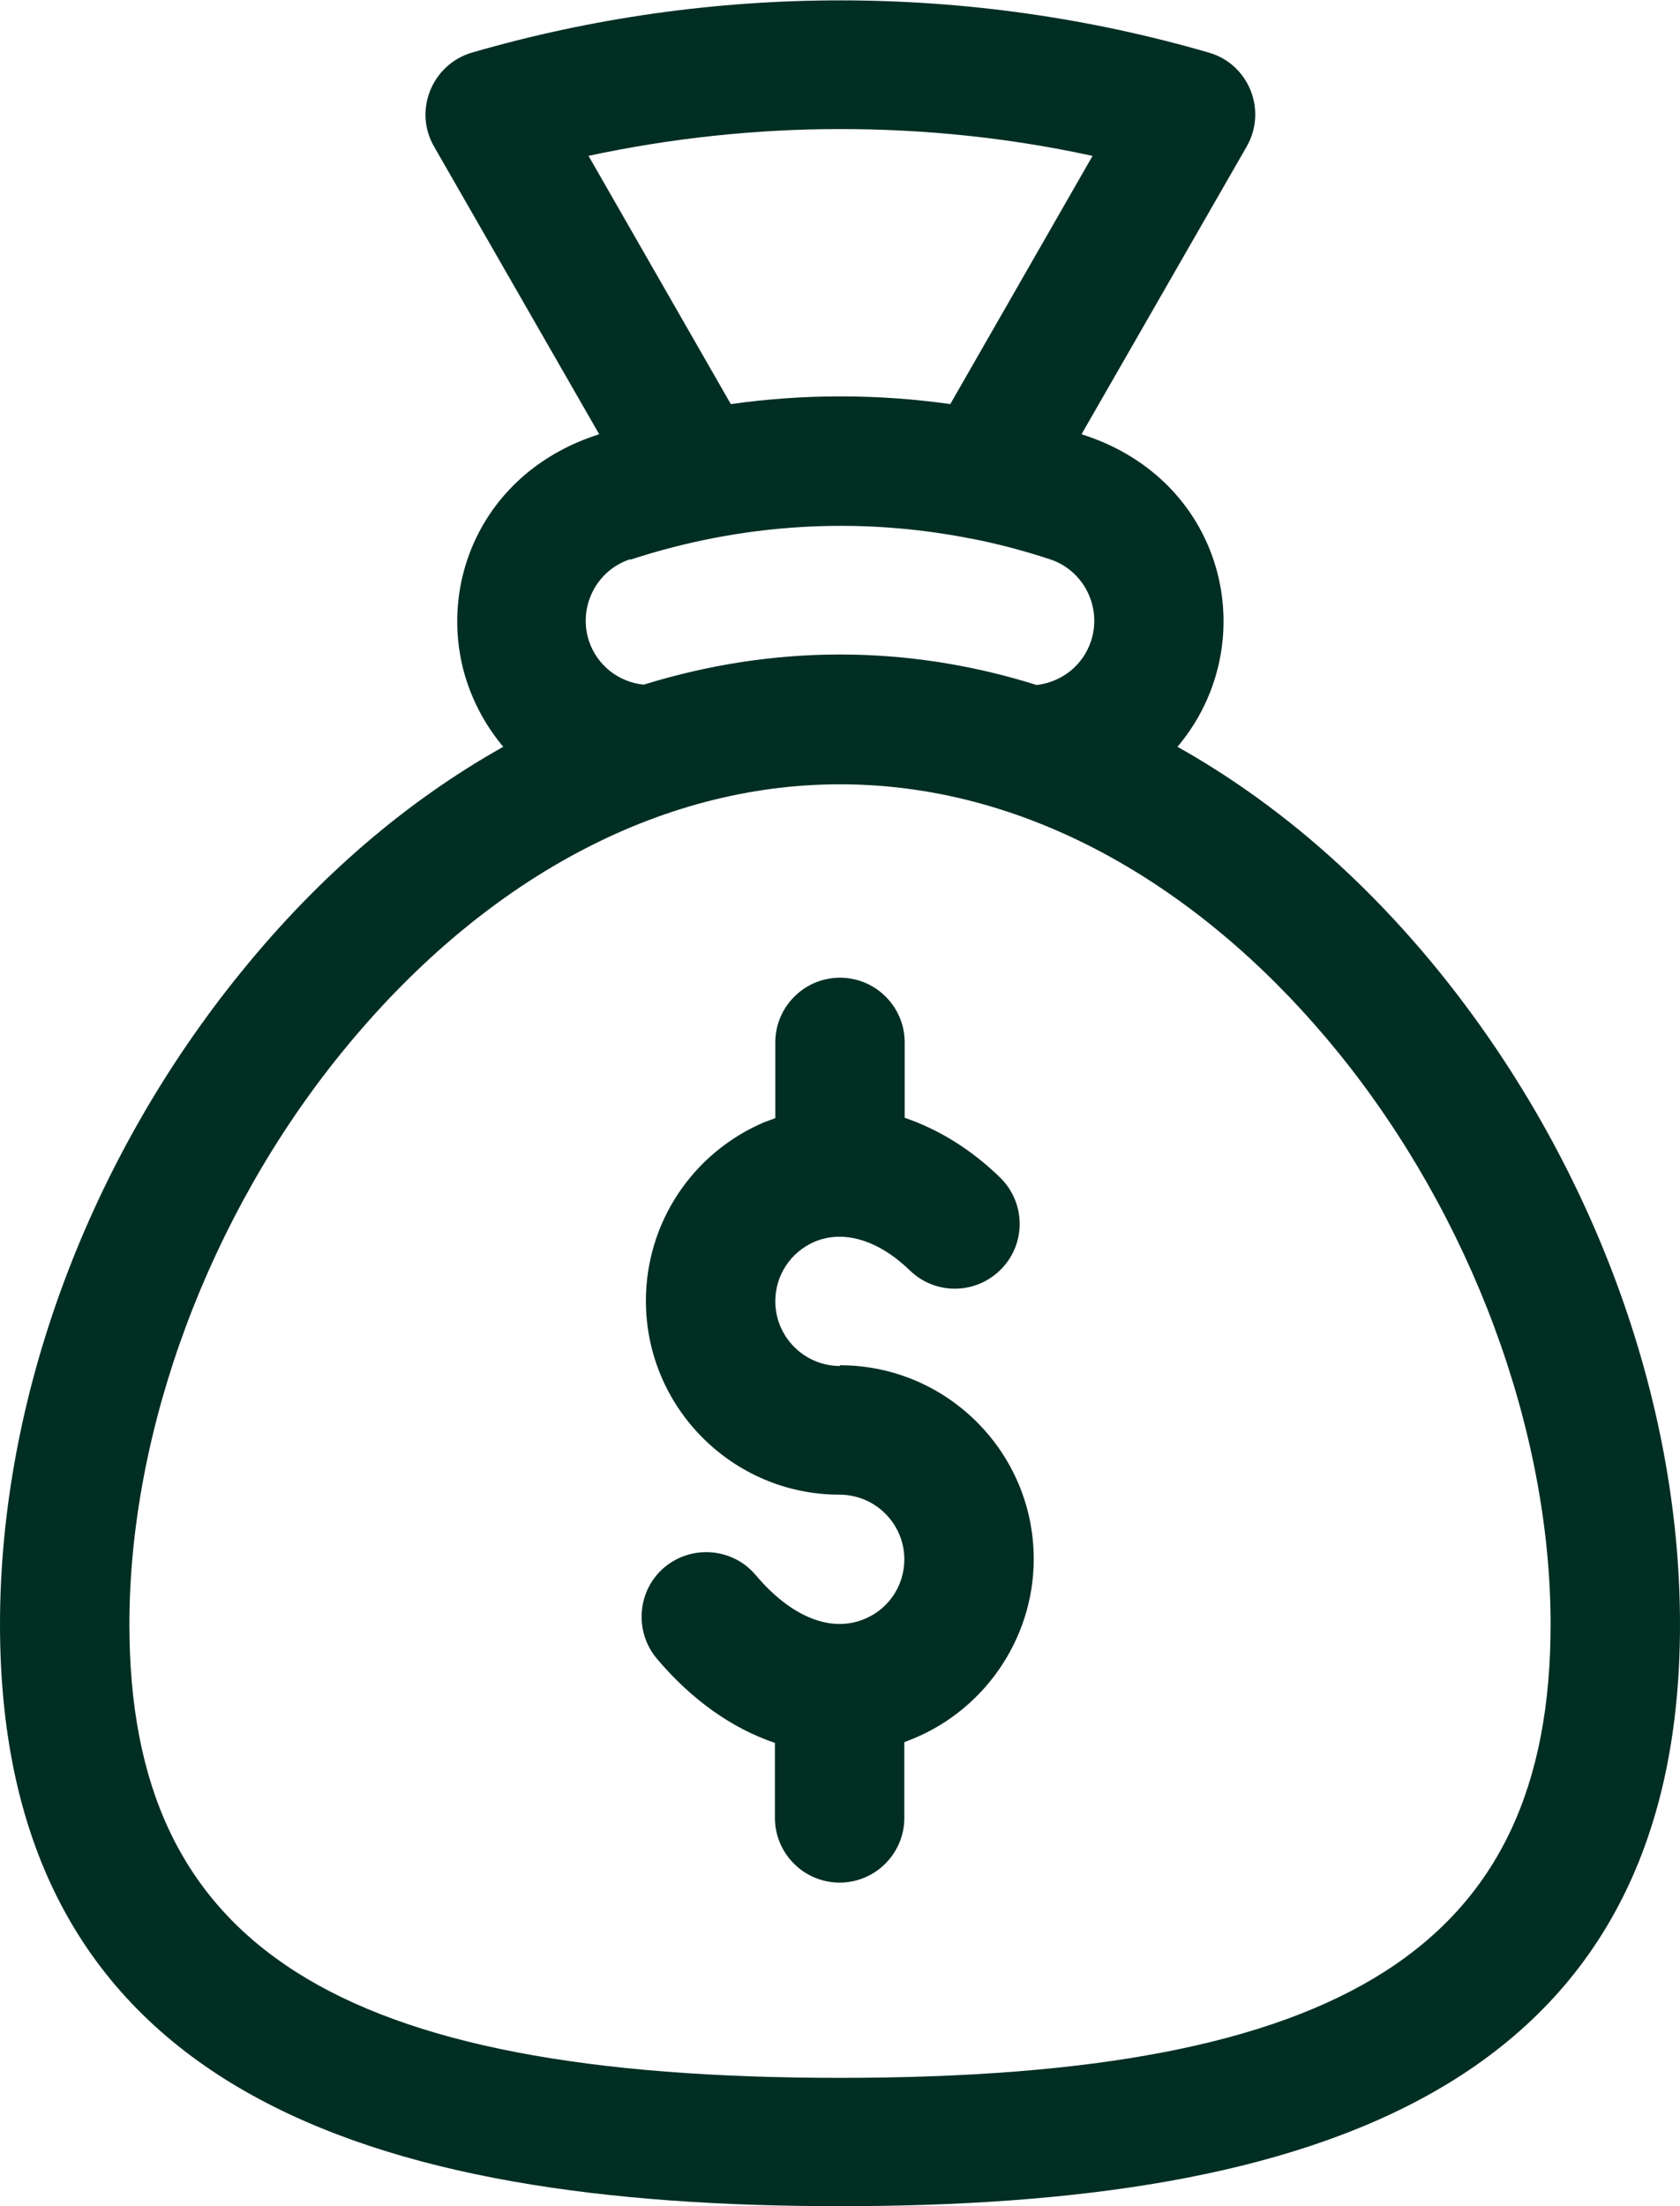
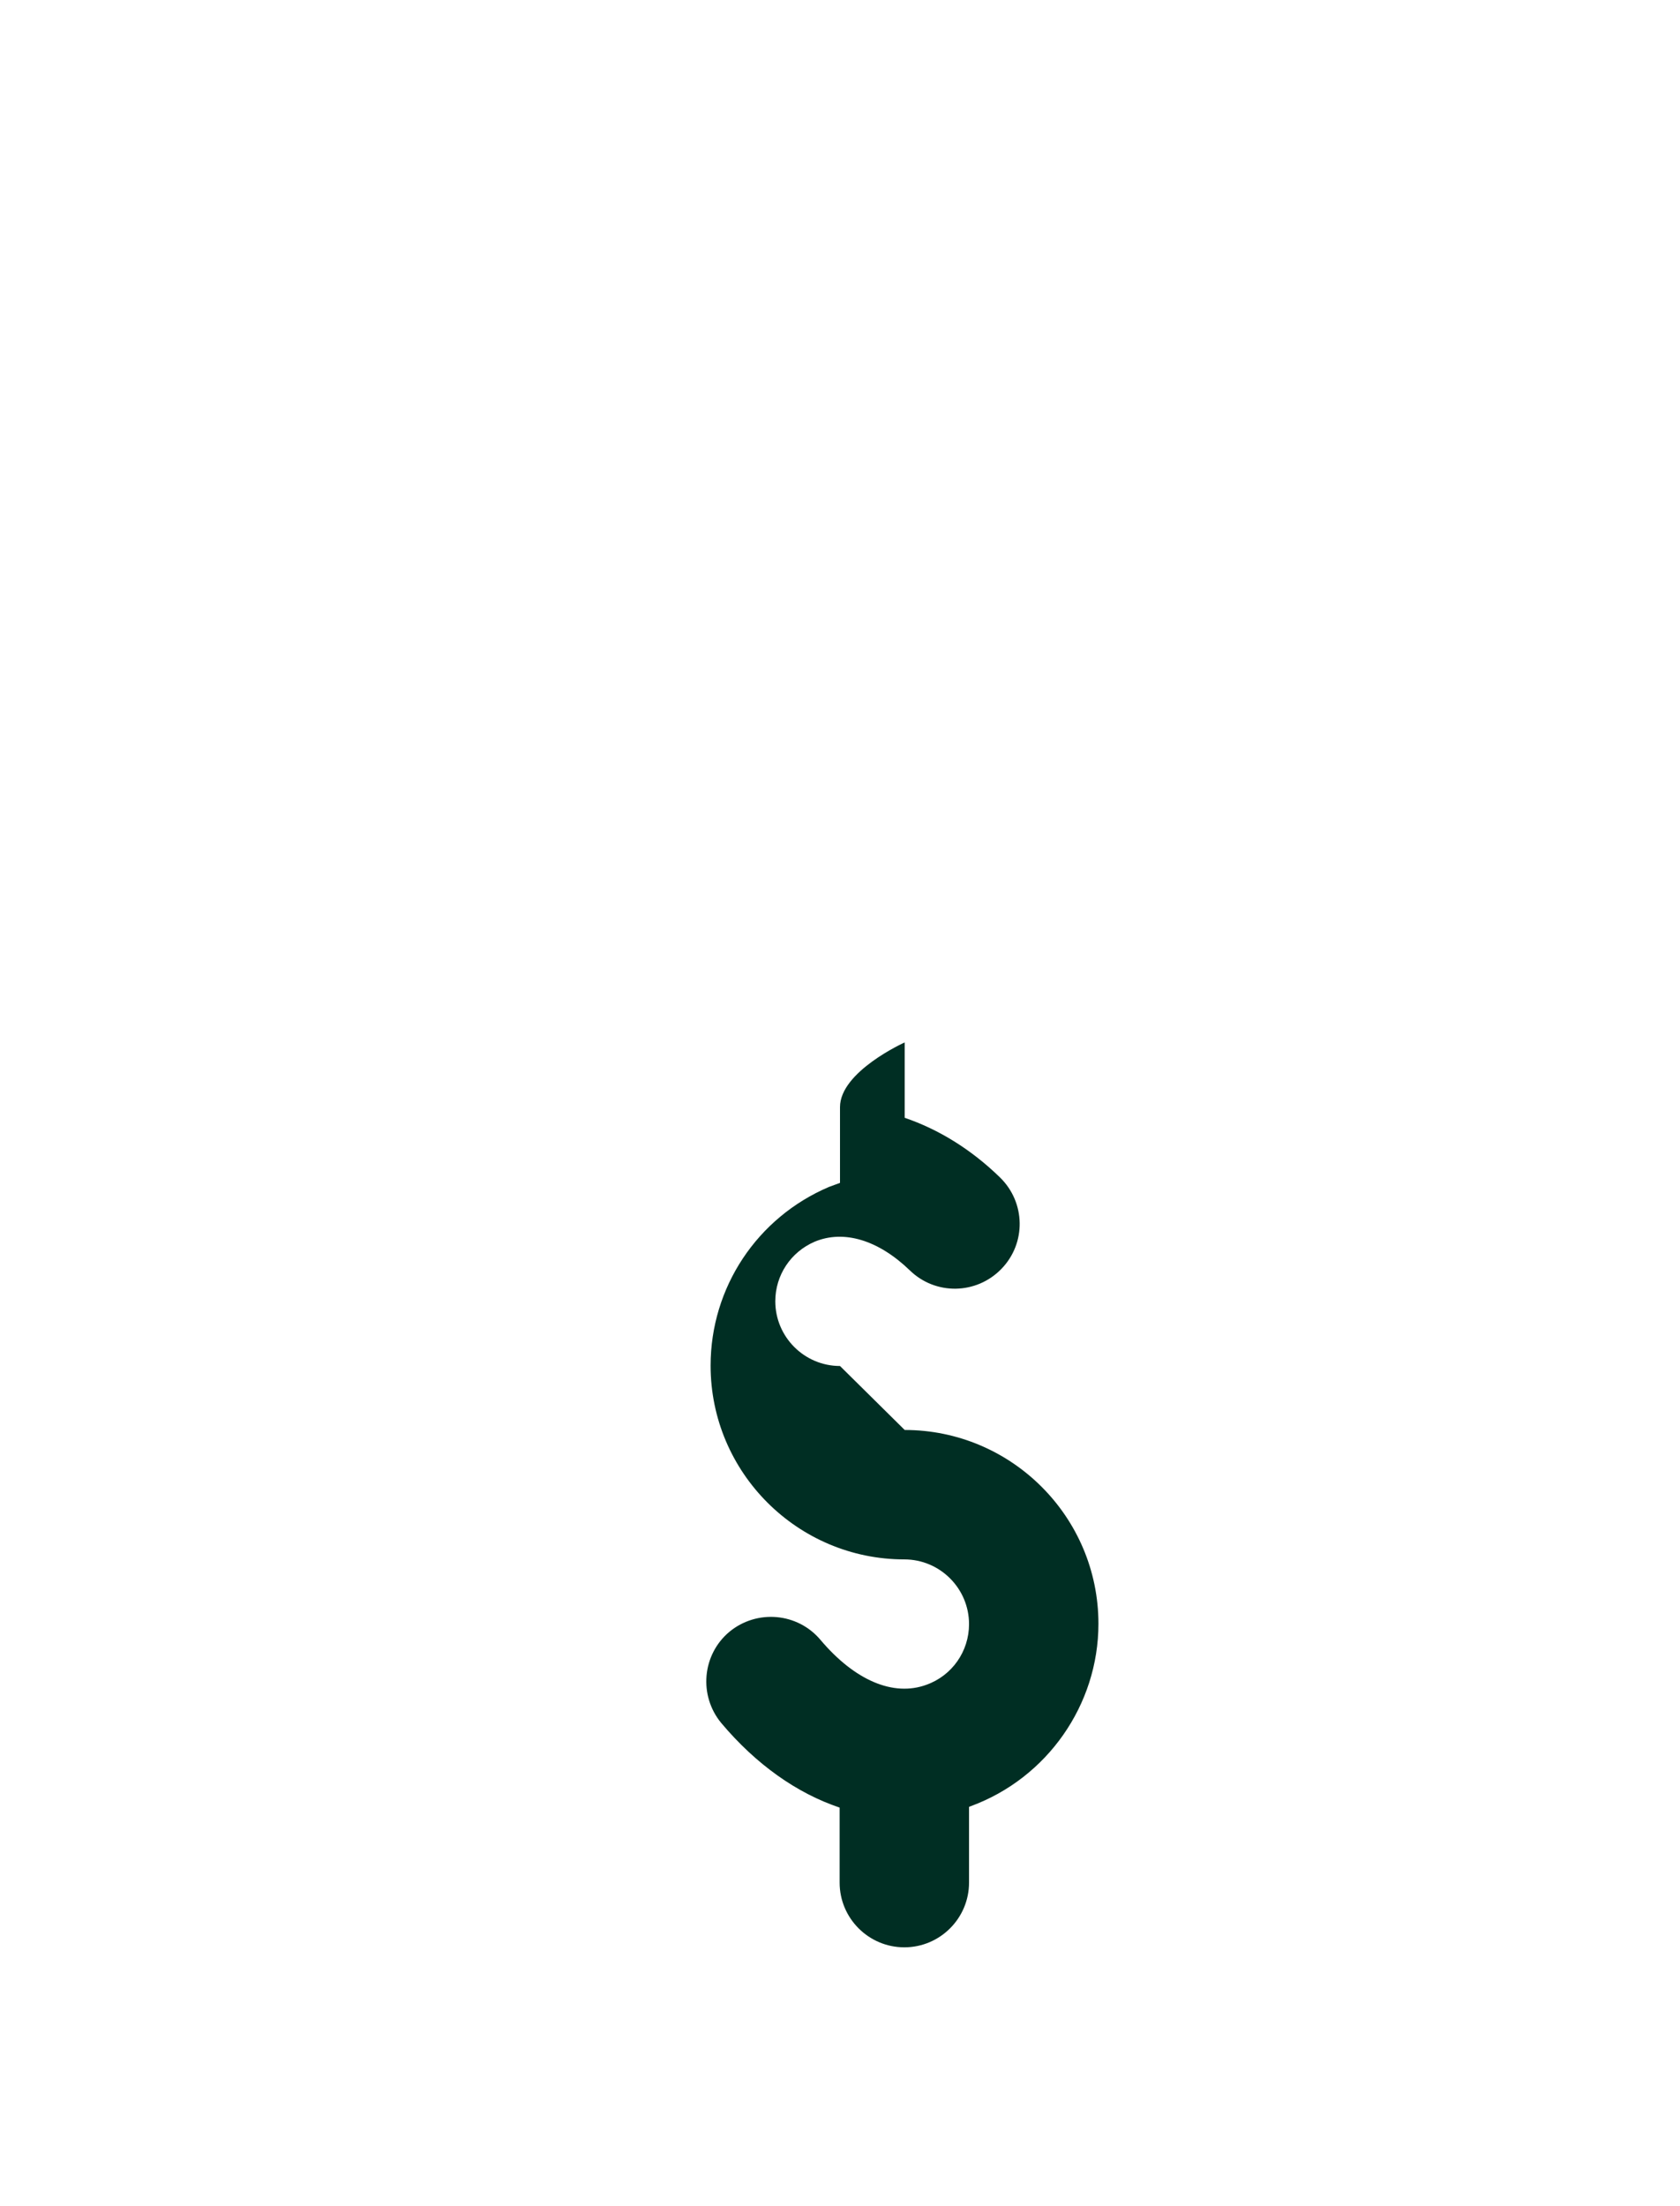
<svg xmlns="http://www.w3.org/2000/svg" id="Layer_1" width="45.7" height="60" viewBox="0 0 45.7 60">
  <g id="Pages">
    <g id="Loan">
      <g id="money-bag">
-         <path id="Path" d="M22.85,37.15c-.97,0-1.76-.79-1.76-1.76,0-.71,.42-1.34,1.07-1.62,.79-.33,1.73-.05,2.59,.78,.7,.68,1.81,.66,2.49-.04,.68-.7,.66-1.81-.04-2.49-.79-.77-1.68-1.31-2.59-1.62v-2.05c0-.97-.79-1.76-1.76-1.76s-1.76,.79-1.76,1.76v2.06c-.1,.04-.2,.07-.3,.11-1.95,.83-3.22,2.73-3.22,4.86,0,2.91,2.37,5.27,5.27,5.27,.97,0,1.76,.79,1.76,1.76,0,.74-.46,1.4-1.16,1.65-.9,.33-1.95-.12-2.88-1.22-.62-.74-1.73-.84-2.48-.22-.74,.62-.84,1.73-.22,2.48,.95,1.13,2.06,1.91,3.22,2.3v2.04c0,.97,.79,1.76,1.76,1.76s1.76-.79,1.76-1.76v-2.06s.03-.01,.05-.02c2.07-.76,3.47-2.75,3.47-4.96,0-2.91-2.37-5.27-5.27-5.27Z" style="fill:#002e23;" />
-         <path id="Shape" d="M39.13,26.4c-2.09-2.57-4.48-4.62-7.1-6.09,.43-.51,.77-1.1,.99-1.77,.86-2.61-.4-5.72-3.6-6.73l4.49-7.82c.57-.99,.06-2.25-1.03-2.56-3.24-.94-6.62-1.42-10.02-1.42s-6.78,.48-10.02,1.42c-1.09,.32-1.6,1.58-1.03,2.56l4.49,7.82c-3.19,1.01-4.46,4.11-3.6,6.73,.22,.66,.56,1.26,.99,1.77-2.62,1.47-5.01,3.52-7.1,6.09C2.4,31.54,0,38.02,0,44.18c0,12.78,10.2,15.82,22.85,15.82s22.85-3.04,22.85-15.82c0-6.16-2.4-12.64-6.57-17.78ZM16,4.24c2.24-.48,4.54-.73,6.86-.73s4.61,.24,6.86,.73l-3.87,6.75c-1.98-.28-3.99-.28-5.97,0l-3.87-6.75Zm1.15,10.98c3.03-.99,6.19-1.18,9.27-.57,0,0,0,0,.01,0,.72,.14,1.43,.33,2.13,.56,.92,.3,1.42,1.3,1.12,2.22-.22,.67-.8,1.12-1.48,1.2-1.75-.55-3.54-.83-5.35-.83s-3.59,.28-5.34,.82c-.69-.07-1.27-.53-1.49-1.19-.3-.92,.2-1.92,1.12-2.22Zm5.71,41.29c-13.73,0-19.34-3.59-19.34-12.33,0-5.29,2.16-11.11,5.78-15.56,3.82-4.7,8.63-7.29,13.55-7.29,5.41,0,10.15,3.1,13.55,7.29,3.62,4.46,5.78,10.27,5.78,15.56,0,8.74-5.6,12.33-19.34,12.33Z" style="fill:#002e23;" />
+         <path id="Path" d="M22.85,37.15c-.97,0-1.76-.79-1.76-1.76,0-.71,.42-1.34,1.07-1.62,.79-.33,1.73-.05,2.59,.78,.7,.68,1.81,.66,2.49-.04,.68-.7,.66-1.81-.04-2.49-.79-.77-1.68-1.31-2.59-1.62v-2.05s-1.76,.79-1.76,1.76v2.06c-.1,.04-.2,.07-.3,.11-1.95,.83-3.22,2.73-3.22,4.86,0,2.91,2.37,5.27,5.27,5.27,.97,0,1.76,.79,1.76,1.76,0,.74-.46,1.4-1.16,1.65-.9,.33-1.95-.12-2.88-1.22-.62-.74-1.73-.84-2.48-.22-.74,.62-.84,1.73-.22,2.48,.95,1.13,2.06,1.91,3.22,2.3v2.04c0,.97,.79,1.76,1.76,1.76s1.76-.79,1.76-1.76v-2.06s.03-.01,.05-.02c2.07-.76,3.47-2.75,3.47-4.96,0-2.91-2.37-5.27-5.27-5.27Z" style="fill:#002e23;" />
      </g>
    </g>
  </g>
</svg>